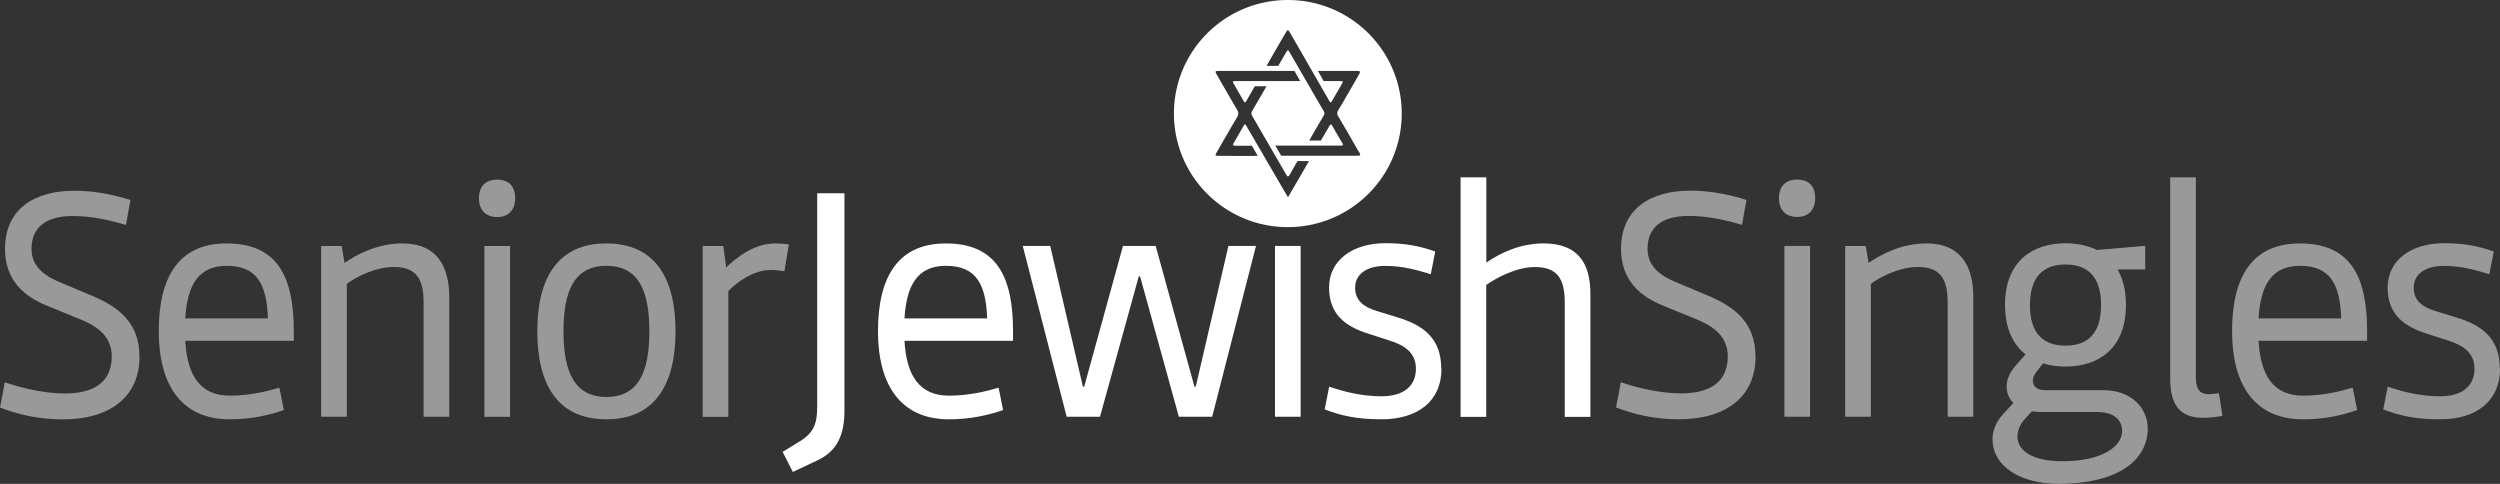
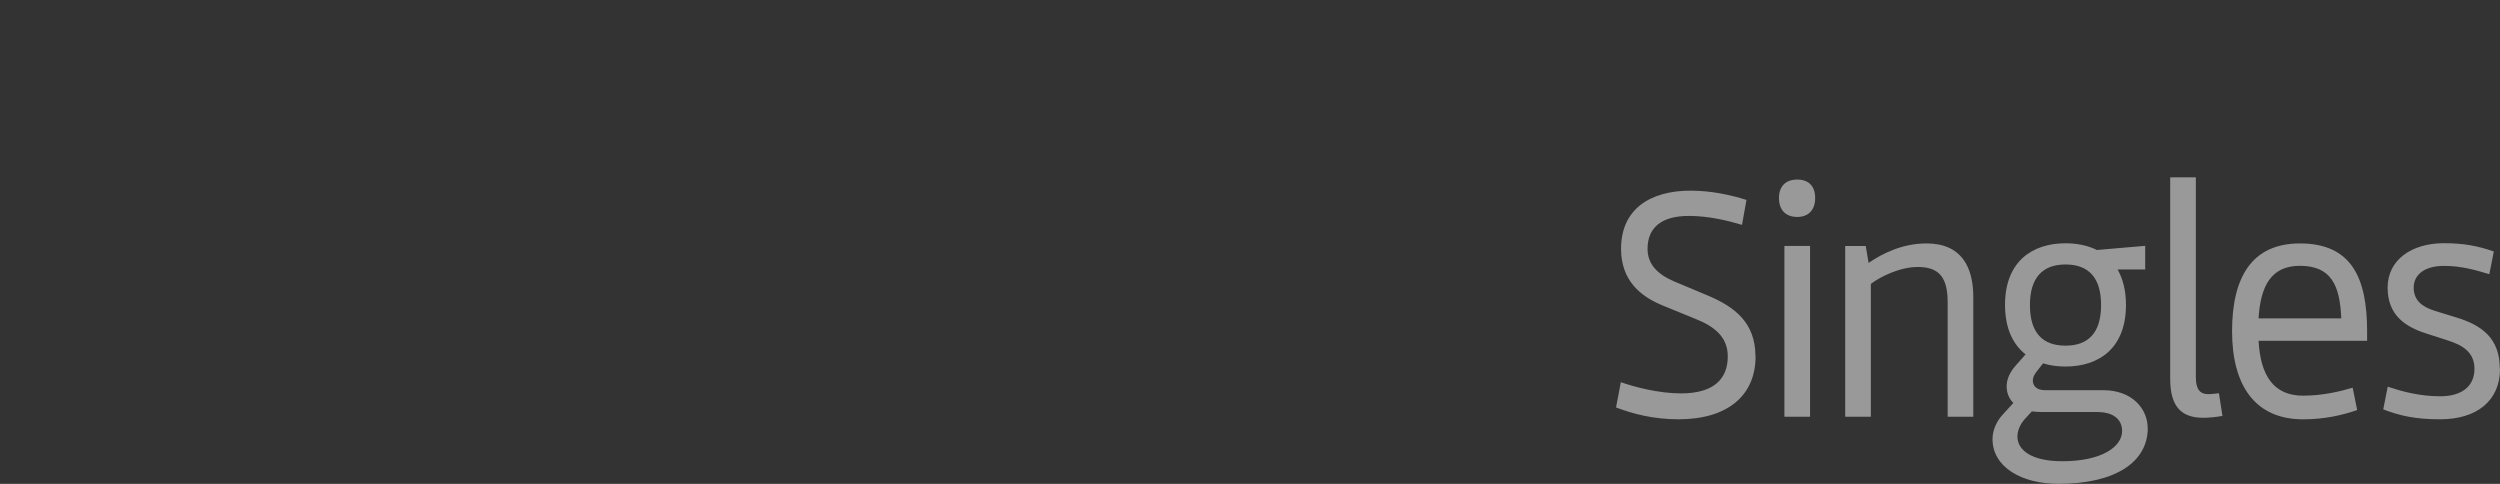
<svg xmlns="http://www.w3.org/2000/svg" width="248" height="48" fill="none">
  <rect width="100%" height="100%" fill="#333333" stroke="none" />
  <g opacity=".5" fill="#fff">
-     <path d="M13.841 35.366c0 3.868-2.766 6.235-7.62 6.235-2.543 0-4.546-.539-6.221-1.173l.477-2.505c1.367.476 3.752 1.11 5.967 1.11 3.211 0 4.642-1.395 4.642-3.678 0-1.965-1.4-2.98-3.116-3.677L4.63 30.313C2.47 29.427.498 27.873.498 24.681c0-3.93 2.893-5.76 6.889-5.76 2.035 0 3.943.413 5.554.92l-.446 2.473c-1.367-.412-3.306-.887-5.267-.887-2.734 0-4.101 1.173-4.101 3.265 0 1.553 1.017 2.536 2.638 3.234l3.403 1.427c2.607 1.11 4.663 2.663 4.663 6.013h.01ZM15.749 32.856c0-5.315 1.94-8.708 6.73-8.708 5.108 0 6.666 3.393 6.666 8.708v.952H18.377c.191 3.455 1.495 5.442 4.42 5.442 1.908 0 3.656-.412 4.918-.792l.445 2.219c-1.463.507-3.243.92-5.363.92-4.79 0-7.048-3.393-7.048-8.74Zm10.832-1.268c-.128-3.265-.986-5.22-4.102-5.22-2.83 0-3.91 1.965-4.102 5.22h8.204ZM31.858 24.402h2.035l.286 1.68c1.336-.919 3.339-1.934 5.745-1.934 3.465 0 4.642 2.346 4.642 5.316v11.879h-2.544v-11.34c0-2.346-.731-3.519-2.957-3.519-1.812 0-3.752.983-4.663 1.68v13.179h-2.544v-16.94ZM47.513 19.66c0-1.174.667-1.84 1.812-1.84s1.78.666 1.78 1.84c0 1.172-.667 1.87-1.78 1.87s-1.812-.666-1.812-1.87Zm.54 4.744h2.544v16.94h-2.544v-16.94ZM53.299 32.856c0-5.315 2.066-8.708 6.857-8.708 4.79 0 6.857 3.393 6.857 8.708 0 5.316-2.067 8.74-6.857 8.74s-6.857-3.392-6.857-8.74Zm11.117 0c0-4.026-1.08-6.488-4.26-6.488-3.18 0-4.26 2.473-4.26 6.488 0 4.016 1.08 6.521 4.26 6.521 3.18 0 4.26-2.473 4.26-6.52ZM69.716 24.402h2.035l.286 2.124c1.08-1.014 2.766-2.378 4.885-2.378.477 0 .764.032 1.336.096l-.445 2.663c-.445-.064-.89-.127-1.336-.127-1.812 0-3.465 1.3-4.228 2.092v12.481h-2.544v-16.94h.01v-.01Z" />
-   </g>
-   <path d="m77.633 44.831 1.749-1.078c1.43-.888 1.685-1.839 1.685-3.519V19.172h2.702V40.71c0 2.504-.763 4.058-2.702 4.967l-2.417 1.14-1.017-1.996v.01ZM87.097 32.856c0-5.315 1.94-8.708 6.73-8.708 5.108 0 6.666 3.393 6.666 8.708v.952H89.725c.19 3.455 1.494 5.442 4.42 5.442 1.907 0 3.656-.412 4.917-.792l.445 2.219c-1.462.507-3.243.92-5.362.92-4.79 0-7.048-3.393-7.048-8.74Zm10.831-1.268c-.127-3.265-.986-5.22-4.101-5.22-2.83 0-3.911 1.965-4.102 5.22h8.203ZM101.447 24.398h2.735l3.243 13.96h.127l3.847-13.96h3.243l3.847 13.96h.128l3.243-13.96h2.734l-4.345 16.941h-3.307l-3.847-13.929h-.127l-3.848 13.93h-3.306l-4.356-16.942h-.011ZM129.023 24.398h-2.544V41.34h2.544V24.4ZM142.992 36.595c0 3.17-2.321 4.999-5.935 4.999-2.543 0-4.07-.38-5.649-.983l.445-2.25c1.336.443 3.116.95 5.204.95 2.289 0 3.402-1.11 3.402-2.726 0-1.617-1.144-2.346-2.671-2.822l-2.066-.666c-2.099-.666-3.879-1.807-3.879-4.565 0-2.758 2.384-4.407 5.585-4.407 2.003 0 3.402.285 4.949.824l-.445 2.251c-1.367-.412-2.766-.824-4.515-.824-1.875 0-2.988.856-2.988 2.156 0 1.3.89 1.934 2.13 2.314l2.067.634c2.511.761 4.345 2.03 4.345 5.094l.021.021ZM144.9 17.594h2.544v8.454c1.335-.92 3.306-1.902 5.681-1.902 3.465 0 4.642 2.029 4.642 5.01V41.35h-2.544V30.01c0-2.346-.731-3.519-2.957-3.519-1.78 0-3.688.983-4.833 1.775v13.084h-2.543V17.604l.01-.01Z" fill="#fff" />
+     </g>
  <g opacity=".5" fill="#fff">
    <path d="M174.152 35.358c0 3.868-2.766 6.235-7.62 6.235-2.544 0-4.547-.539-6.221-1.173l.476-2.505c1.368.476 3.752 1.11 5.967 1.11 3.212 0 4.642-1.395 4.642-3.678 0-1.965-1.399-2.98-3.116-3.677l-3.338-1.364c-2.162-.887-4.133-2.44-4.133-5.632 0-3.932 2.893-5.76 6.889-5.76 2.034 0 3.942.412 5.553.92l-.445 2.472c-1.367-.412-3.307-.887-5.267-.887-2.735 0-4.102 1.173-4.102 3.265 0 1.554 1.017 2.537 2.639 3.234l3.402 1.427c2.607 1.11 4.663 2.663 4.663 6.013h.011ZM176.473 19.651c0-1.173.667-1.838 1.812-1.838s1.78.665 1.78 1.838-.667 1.87-1.78 1.87-1.812-.665-1.812-1.87Zm.54 4.745h2.544v16.941h-2.544v-16.94ZM183.044 24.402h2.035l.286 1.68c1.335-.919 3.338-1.934 5.744-1.934 3.466 0 4.642 2.346 4.642 5.316v11.879h-2.543v-11.34c0-2.346-.732-3.519-2.957-3.519-1.813 0-3.752.983-4.663 1.68v13.179h-2.544v-16.94ZM213.059 42.458c0 3.36-3.18 5.538-8.861 5.538-3.688 0-6.539-1.68-6.539-4.44 0-.95.445-1.838 1.081-2.504l.986-1.078c-.413-.412-.668-.95-.668-1.68 0-.92.604-1.712.954-2.092l.922-1.047c-1.24-.983-2.035-2.568-2.035-4.914 0-4.301 2.703-6.108 5.999-6.108 1.144 0 2.225.222 3.116.666l4.79-.413v2.347h-2.734c.509.919.826 2.06.826 3.519 0 4.311-2.702 6.108-5.998 6.108-.795 0-1.526-.095-2.226-.317l-.668.856c-.19.254-.349.539-.349.824 0 .508.318.983 1.208.983h5.776c2.925 0 4.409 1.902 4.409 3.741l.011.01Zm-2.544.285c0-.856-.541-1.87-2.48-1.87h-5.49c-.35 0-.668-.032-.986-.064l-.699.761c-.509.57-.731 1.205-.731 1.744 0 1.3 1.335 2.441 4.451 2.441 3.847 0 5.935-1.395 5.935-3.012Zm-9.146-12.48c0 2.726 1.24 4.026 3.529 4.026 2.289 0 3.529-1.3 3.529-4.027 0-2.726-1.24-4.026-3.529-4.026-2.289 0-3.529 1.331-3.529 4.026ZM215.284 37.578V17.594h2.544V37.45c0 1.237.477 1.649 1.208 1.649.413 0 .858-.064 1.081-.095l.35 2.25c-.477.096-1.24.19-1.908.19-2.226 0-3.275-1.172-3.275-3.867ZM221.421 32.856c0-5.315 1.939-8.708 6.73-8.708 5.108 0 6.666 3.393 6.666 8.708v.952h-10.768c.191 3.455 1.495 5.442 4.42 5.442 1.907 0 3.656-.412 4.917-.792l.446 2.219c-1.463.507-3.244.92-5.363.92-4.791 0-7.048-3.393-7.048-8.74Zm10.831-1.268c-.127-3.265-.985-5.22-4.101-5.22-2.83 0-3.911 1.965-4.102 5.22h8.203ZM248.001 36.595c0 3.17-2.321 4.999-5.935 4.999-2.544 0-4.07-.38-5.649-.983l.445-2.25c1.336.443 3.116.95 5.204.95 2.289 0 3.402-1.11 3.402-2.726 0-1.617-1.145-2.346-2.671-2.822l-2.067-.666c-2.098-.666-3.878-1.807-3.878-4.565 0-2.758 2.384-4.407 5.585-4.407 2.003 0 3.402.285 4.949.824l-.445 2.251c-1.367-.412-2.766-.824-4.515-.824-1.876 0-2.989.856-2.989 2.156 0 1.3.891 1.934 2.131 2.314l2.066.634c2.512.761 4.346 2.03 4.346 5.094l.021.021Z" />
  </g>
-   <path d="M127.752 0c-6.243 0-11.298 5.041-11.298 11.266 0 6.224 5.055 11.265 11.298 11.265 6.242 0 11.298-5.04 11.298-11.265C139.05 5.04 133.994 0 127.752 0Zm2.098 15.979c-.678 1.184-1.367 2.357-2.045 3.53h-.074c-.71-1.205-3.805-6.531-4.102-7.039-.085-.148-.159-.18-.254-.01-.329.581-.657 1.152-.996 1.733-.106.18-.075.264.148.264h1.664l.572 1.004c-1.282.021-2.554 0-3.836 0-.403 0-.424-.032-.212-.38.657-1.142 1.314-2.294 1.992-3.435.17-.275.18-.497 0-.782-.668-1.13-1.314-2.262-1.971-3.403-.233-.402-.223-.423.233-.423h7.44l.572 1.004h-6.486c-.18 0-.233.064-.138.222.339.592.679 1.173 1.018 1.765.085.159.169.159.254 0 .286-.497.562-.983.848-1.469h1.155c-.466.814-.943 1.638-1.42 2.452a.432.432 0 0 0 0 .476c.498.856 3.137 5.42 3.413 5.886.106.18.19.158.286 0 .265-.465.53-.93.805-1.395h1.134v-.01.01Zm4.717-.528h-7.472l-.583-1.004h6.486c.201 0 .286-.043.159-.254-.339-.57-.668-1.13-.986-1.701-.106-.19-.18-.19-.296 0-.276.486-.562.961-.838 1.447h-1.155c.456-.813.933-1.627 1.41-2.44.106-.17.127-.297.021-.476-.541-.92-3.095-5.337-3.413-5.897-.095-.18-.18-.17-.275 0-.276.465-.541.93-.816 1.405h-1.156c.605-1.088 1.24-2.166 1.866-3.244.222-.38.254-.38.487.02.647 1.11 3.582 6.225 3.869 6.711.074.148.148.201.254.022.329-.592.678-1.173 1.017-1.765.117-.212.011-.233-.159-.233h-1.674l-.572-1.004h3.751c.488 0 .509.032.255.465a216.24 216.24 0 0 1-1.993 3.435c-.127.211-.137.38 0 .602a231.888 231.888 0 0 1 2.025 3.498h.021c.212.37.191.412-.233.412Z" fill="#fff" />
</svg>